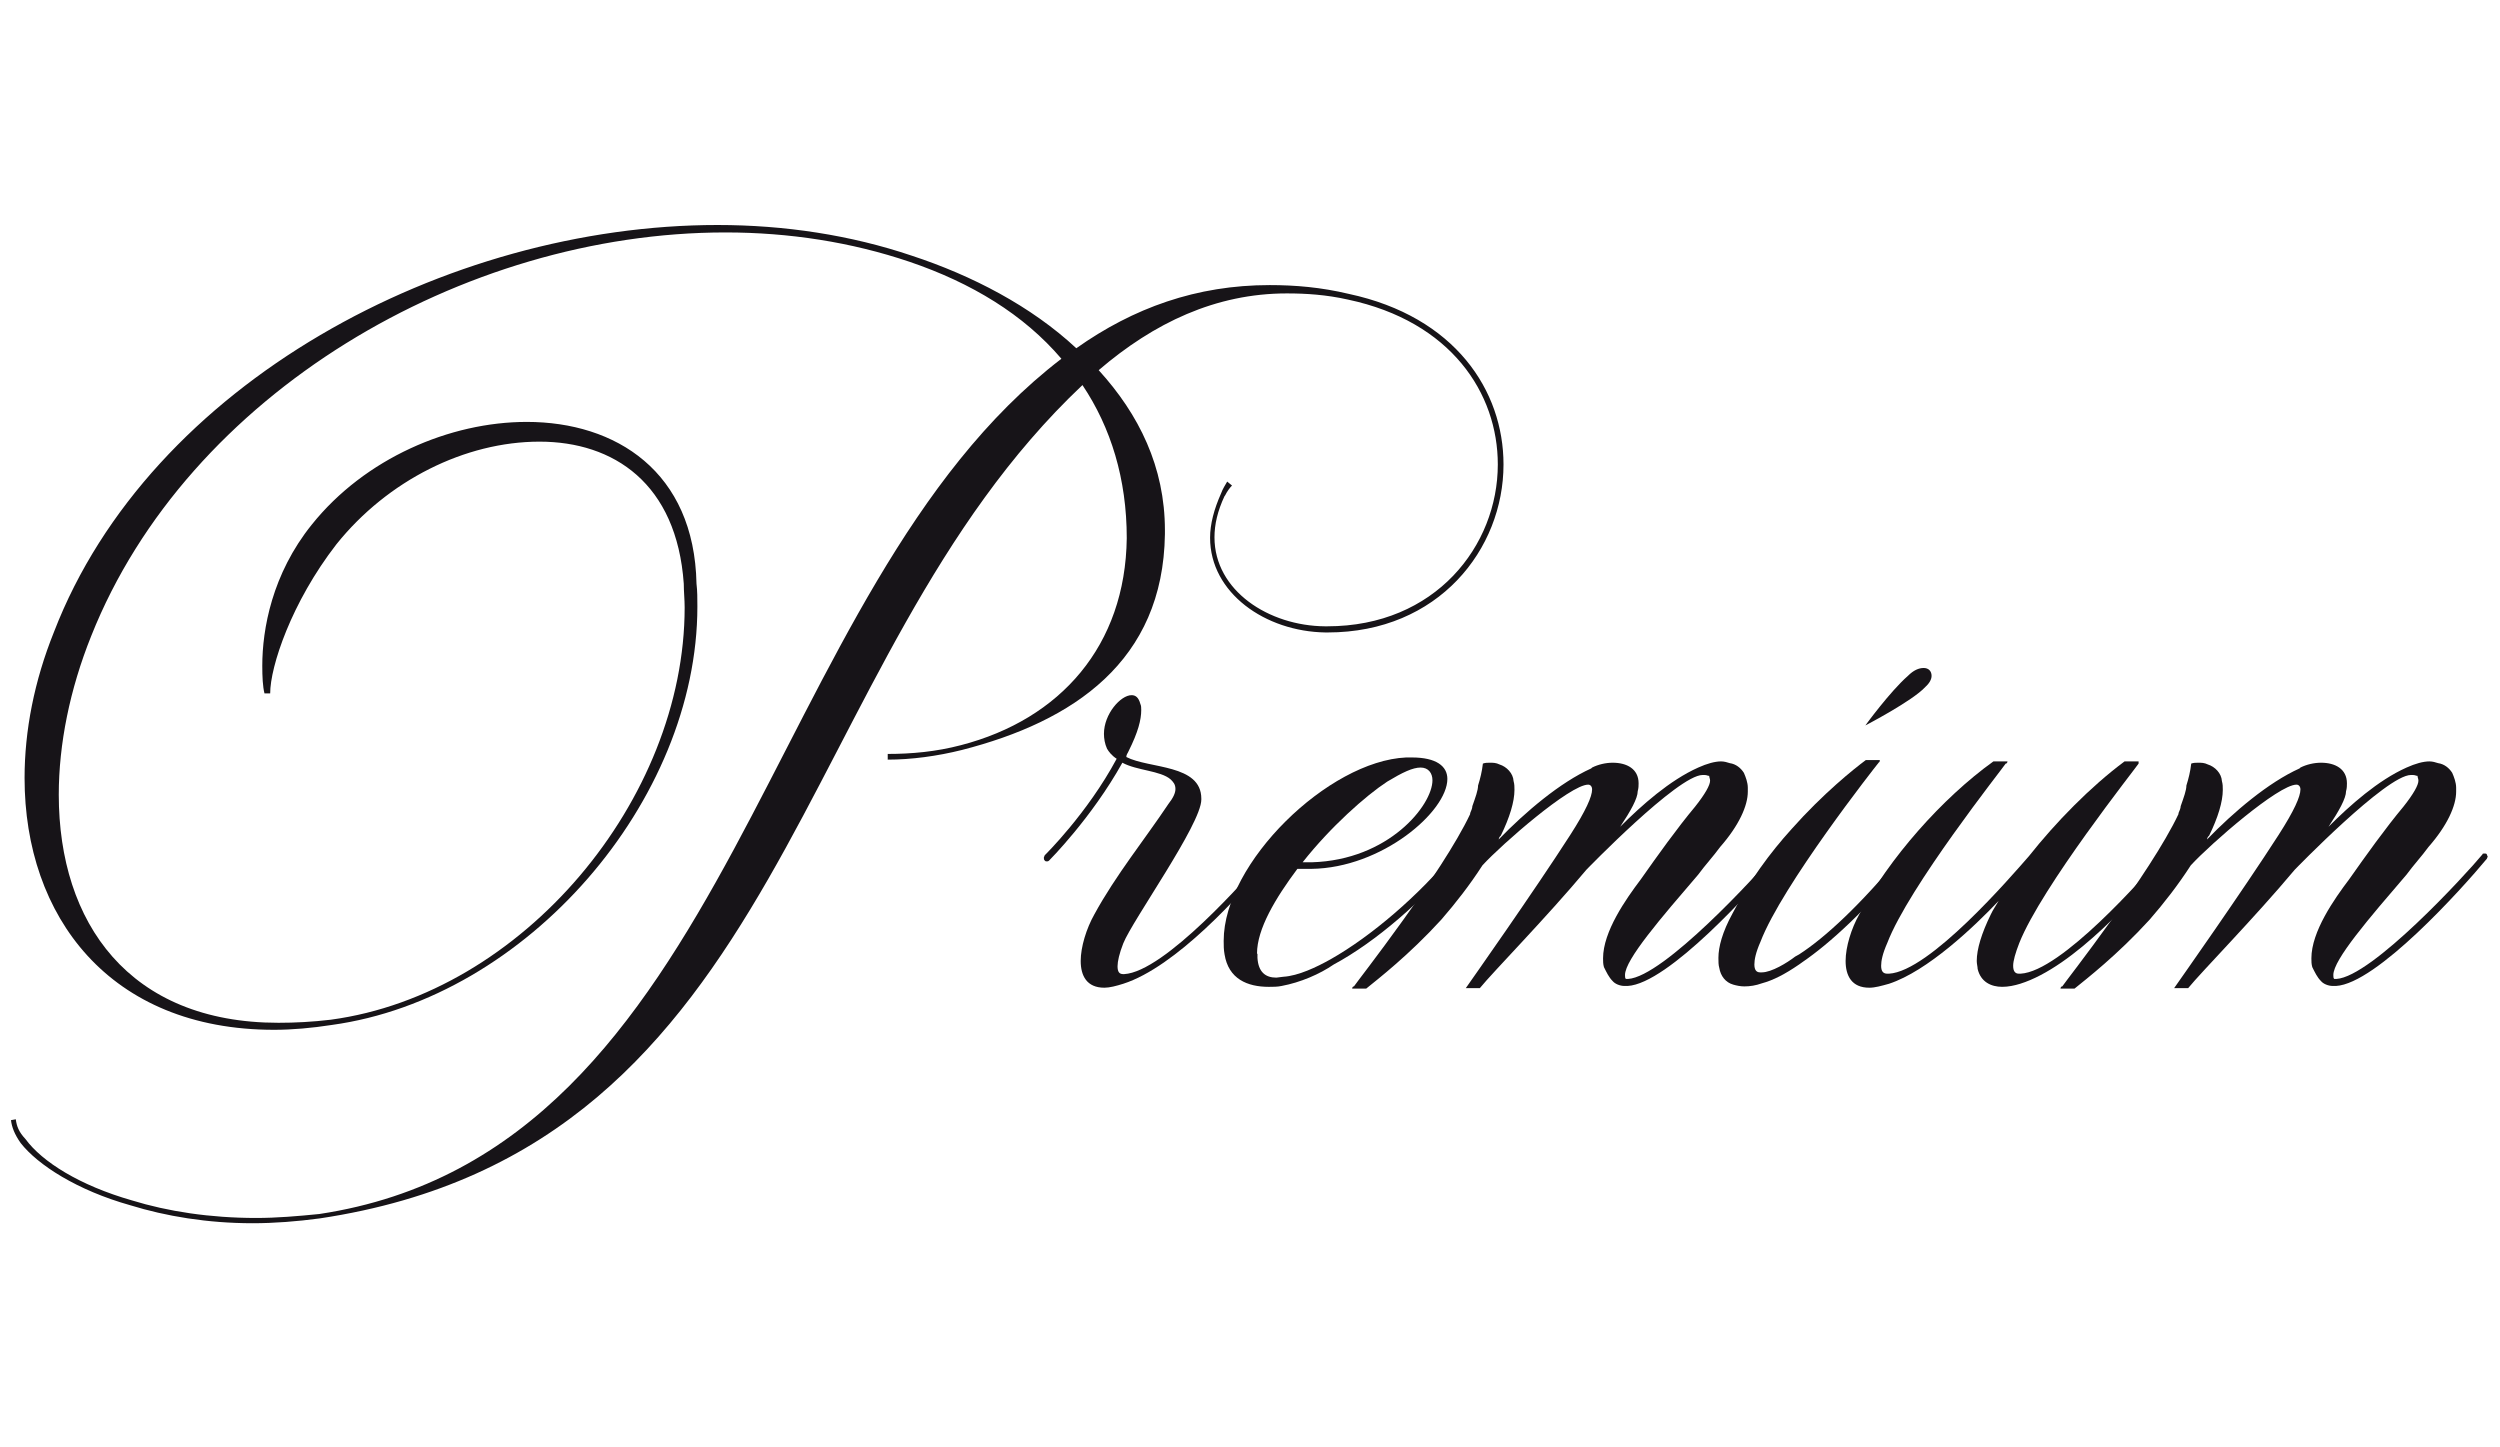
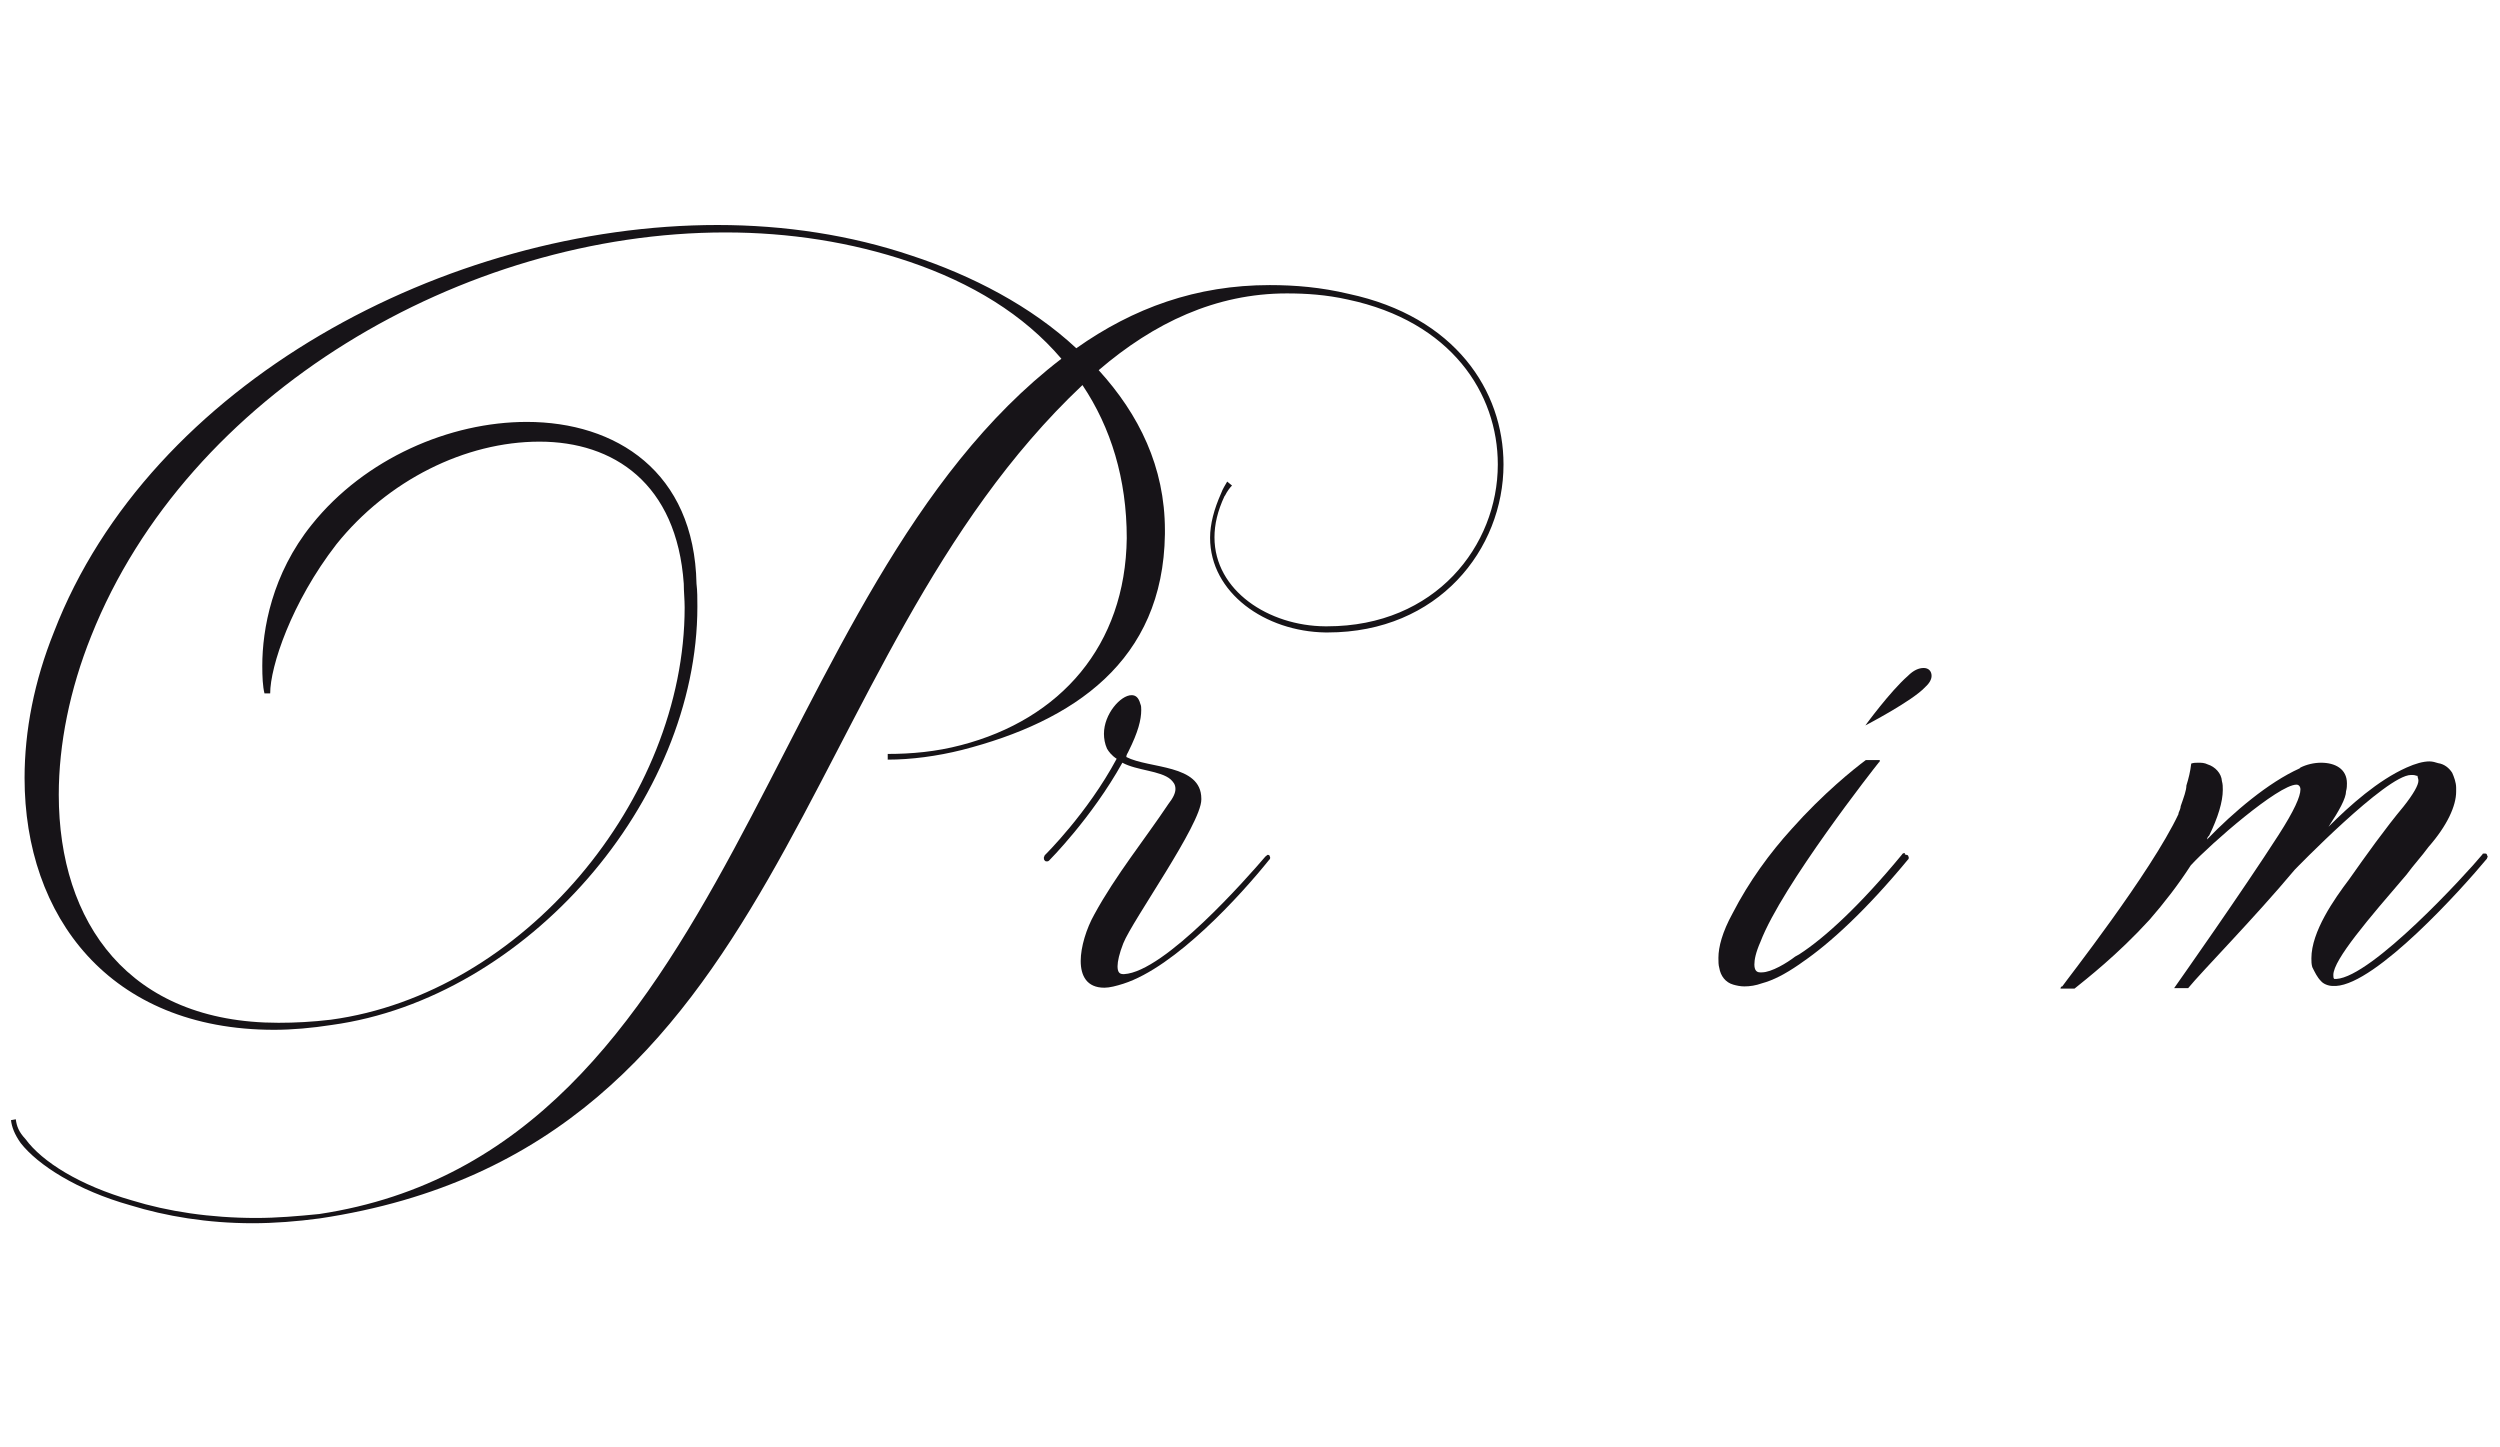
<svg xmlns="http://www.w3.org/2000/svg" id="Layer_1" data-name="Layer 1" viewBox="0 0 57 33">
  <defs>
    <style>
      .cls-1 {
        fill: #171418;
      }
    </style>
  </defs>
  <path class="cls-1" d="M27.92,11.31c-.16,.34-.23,.65-.23,.94,0,1.22,1.24,2.02,2.52,2.03h.05c2.47,0,3.89-1.84,3.89-3.69,0-1.62-1.06-3.26-3.42-3.76-.49-.11-.95-.14-1.39-.14-1.62,0-3.03,.67-4.29,1.75,.92,1.01,1.51,2.21,1.51,3.65v.09c-.04,2.9-2.09,4.27-4.63,4.92-.56,.14-1.15,.22-1.69,.22v-.13c.54,0,1.1-.05,1.67-.2,2.27-.59,3.75-2.27,3.78-4.72,0-1.35-.36-2.52-1.01-3.49-6.7,6.32-6.61,17.38-17.39,19-.52,.07-1.04,.11-1.53,.11-1.03,0-1.98-.16-2.79-.41-1.21-.34-2.11-.92-2.5-1.42-.14-.2-.2-.36-.22-.52l.11-.02c.02,.16,.07,.29,.22,.45,.38,.52,1.24,1.06,2.43,1.4,.81,.25,1.78,.4,2.83,.4,.47,0,.94-.04,1.44-.09,9.52-1.44,10.05-14.24,16.92-19.5-.86-1.01-2.05-1.73-3.46-2.21-1.33-.45-2.75-.67-4.2-.67-5.98,0-12.26,3.67-14.46,9.2-.49,1.22-.74,2.47-.74,3.62,0,2.92,1.6,5.2,5.01,5.2,.38,0,.77-.02,1.19-.07,4.38-.59,8.07-5.02,8.07-9.4,0-.18-.02-.36-.02-.54-.16-2.29-1.6-3.24-3.29-3.24s-3.46,.88-4.63,2.34c-1.03,1.33-1.51,2.79-1.51,3.4h-.13c-.04-.16-.05-.38-.05-.63,0-.83,.22-2.09,1.13-3.22,1.21-1.51,3.15-2.34,4.9-2.34,2.03,0,3.82,1.13,3.87,3.69,.02,.16,.02,.34,.02,.52,0,4.43-3.89,8.93-8.34,9.54-.45,.07-.9,.11-1.31,.11-3.76,0-5.69-2.59-5.69-5.74,0-1.08,.22-2.21,.67-3.33C3.42,8.73,10.19,5.13,16.36,5.13c1.53,0,3.04,.23,4.43,.7,1.37,.45,2.72,1.15,3.75,2.11,1.3-.92,2.74-1.44,4.41-1.44,.58,0,1.17,.05,1.8,.2,2.43,.52,3.53,2.21,3.53,3.89,0,1.93-1.48,3.83-4.01,3.83h-.05c-1.37-.02-2.63-.9-2.63-2.16,0-.31,.09-.65,.25-1.01,.04-.11,.09-.18,.14-.27l.11,.09c-.05,.05-.11,.13-.16,.23Z" />
  <path class="cls-1" d="M28.94,19.5s.02,.04,.02,.05,0,.04-.02,.05c-.65,.81-2.14,2.45-3.33,2.83-.16,.05-.31,.09-.43,.09-.4,0-.54-.27-.54-.61,0-.32,.13-.74,.31-1.06,.49-.9,1.15-1.71,1.69-2.52,.11-.14,.16-.25,.16-.34,0-.11-.05-.16-.11-.22-.23-.2-.77-.2-1.1-.38-.7,1.26-1.67,2.23-1.67,2.23-.02,.02-.04,.02-.05,.02s-.04,0-.05-.02c-.02-.02-.02-.04-.02-.07l.02-.05s.97-.95,1.64-2.2c-.11-.07-.18-.16-.22-.23-.05-.11-.07-.23-.07-.34,0-.45,.38-.88,.63-.88,.09,0,.16,.05,.2,.2,.02,.04,.02,.09,.02,.14,0,.22-.07,.5-.29,.94-.02,.05-.05,.07-.05,.13,.52,.27,1.71,.16,1.71,.95v.02c0,.56-1.57,2.75-1.78,3.28-.09,.23-.13,.41-.13,.52,0,.13,.04,.18,.13,.18h.02c.92-.05,2.81-2.2,3.22-2.68l.05-.04s.04,0,.05,.02Z" />
-   <path class="cls-1" d="M28.67,21.75v.09c.02,.32,.18,.45,.43,.45l.16-.02c.34-.02,.76-.22,1.08-.4,.92-.52,2.02-1.46,2.81-2.43,.02-.02,.04-.02,.05-.02,.02,0,.04,0,.05,.02l.04,.05s0,.04-.02,.05c-.81,.99-1.91,1.94-2.86,2.45-.32,.22-.76,.41-1.19,.49-.09,.02-.2,.02-.29,.02-.49,0-.92-.18-1.01-.74-.02-.11-.02-.2-.02-.31,0-1.78,2.39-4.1,4.16-4.18h.13c.56,0,.81,.2,.81,.49,0,.74-1.49,2.03-3.1,2.05h-.32c-.5,.67-.92,1.37-.92,1.93Zm1.04-2.09h.2c1.75-.05,2.75-1.3,2.75-1.87,0-.16-.09-.29-.27-.29s-.41,.11-.76,.32c-.49,.32-1.3,1.04-1.93,1.84Z" />
-   <path class="cls-1" d="M36.3,17.5c.14-.07,.31-.11,.47-.11,.32,0,.59,.14,.59,.47,0,.05,0,.11-.02,.18,0,.16-.16,.45-.4,.81,.49-.49,1.13-1.06,1.78-1.35,.2-.09,.38-.14,.52-.14,.07,0,.14,.02,.2,.04,.14,.02,.25,.11,.32,.22,.04,.09,.09,.22,.09,.34v.09c0,.32-.2,.77-.63,1.26-.16,.22-.34,.41-.5,.63-.85,.99-1.67,1.94-1.67,2.29,0,.04,0,.07,.02,.09h.05c.81-.05,2.95-2.38,3.33-2.84,0-.02,.02-.02,.05-.02,.02,0,.04,0,.05,.02,0,.02,.02,.04,.02,.05s-.02,.04-.02,.05c-.58,.7-2.52,2.85-3.44,2.9h-.07c-.11,0-.22-.05-.27-.11-.09-.09-.14-.2-.2-.32-.02-.07-.02-.13-.02-.2,0-.61,.52-1.35,.86-1.8,.38-.54,.83-1.17,1.24-1.66,.23-.29,.34-.49,.34-.59,0-.05-.02-.07-.02-.11-.04,0-.05-.02-.11-.02h-.04c-.56,0-2.65,2.16-2.65,2.16-.92,1.1-2.12,2.32-2.43,2.7h-.32c.14-.2,1.55-2.2,2.38-3.49,.36-.56,.5-.88,.5-1.04,0-.07-.04-.11-.09-.11-.41,0-1.96,1.35-2.41,1.84-.29,.45-.61,.86-.94,1.24-.74,.81-1.44,1.35-1.71,1.57h-.32s0-.05,.04-.05c.07-.11,2.02-2.59,2.65-3.93v-.02c.02-.05,.05-.11,.05-.16,.07-.2,.13-.36,.13-.47,.05-.16,.09-.32,.11-.5,.05-.02,.11-.02,.16-.02,.07,0,.14,0,.22,.04,.16,.05,.31,.2,.32,.38,.02,.07,.02,.13,.02,.2,0,.27-.11,.63-.31,1.04-.04,.04-.04,.05-.05,.09,.61-.63,1.4-1.3,2.11-1.62Z" />
  <path class="cls-1" d="M43.43,19.48l.07,.02s.02,.04,.02,.05,0,.04-.02,.05c-.95,1.15-1.78,1.91-2.41,2.34l-.07,.05c-.32,.22-.59,.36-.85,.43-.14,.05-.27,.07-.4,.07-.09,0-.18-.02-.25-.04-.18-.05-.29-.2-.32-.38-.02-.07-.02-.14-.02-.23,0-.25,.09-.59,.32-1.01,.38-.74,.86-1.39,1.35-1.93,.72-.81,1.42-1.37,1.69-1.57h.32s0,.05-.02,.05c-.09,.11-2.21,2.81-2.7,4.09-.11,.25-.14,.41-.14,.52,0,.13,.05,.18,.13,.18h.04c.22,0,.58-.22,.76-.36l.09-.05c.59-.38,1.4-1.13,2.34-2.27,.02-.04,.05-.04,.07-.04Zm.07-4.07c.13-.13,.25-.18,.36-.18s.18,.07,.18,.18c0,.07-.04,.16-.14,.25-.29,.32-1.37,.88-1.37,.88,0,0,.56-.77,.97-1.13Z" />
-   <path class="cls-1" d="M49.39,19.5s.02,.04,.02,.05,0,.04-.02,.05c-.65,.81-2.11,2.45-3.33,2.83-.13,.04-.27,.07-.41,.07-.25,0-.49-.11-.56-.41,0-.05-.02-.11-.02-.18,0-.27,.11-.63,.32-1.06,.05-.11,.13-.22,.18-.31-.56,.59-1.62,1.6-2.5,1.89-.18,.05-.32,.09-.45,.09-.4,0-.54-.27-.54-.61,0-.32,.13-.74,.31-1.06,.68-1.28,1.89-2.65,3.06-3.49h.32s0,.05-.04,.05c-.07,.11-2.21,2.81-2.7,4.09-.11,.25-.14,.41-.14,.52,0,.13,.05,.18,.14,.18h.04c.92-.05,2.77-2.2,3.19-2.68,.61-.77,1.4-1.58,2.18-2.16h.32v.05c-.07,.11-2.21,2.81-2.72,4.09-.09,.23-.14,.41-.14,.52,0,.13,.05,.18,.13,.18h.04c.92-.05,2.81-2.2,3.22-2.68l.05-.04s.04,0,.05,.02Z" />
  <path class="cls-1" d="M52.45,17.5c.14-.07,.31-.11,.47-.11,.32,0,.59,.14,.59,.47,0,.05,0,.11-.02,.18,0,.16-.16,.45-.4,.81,.49-.49,1.13-1.06,1.78-1.35,.2-.09,.38-.14,.52-.14,.07,0,.14,.02,.2,.04,.14,.02,.25,.11,.32,.22,.04,.09,.09,.22,.09,.34v.09c0,.32-.2,.77-.63,1.26-.16,.22-.34,.41-.5,.63-.85,.99-1.67,1.94-1.67,2.29,0,.04,0,.07,.02,.09h.05c.81-.05,2.95-2.38,3.33-2.84,0-.02,.02-.02,.05-.02,.02,0,.04,0,.05,.02,0,.02,.02,.04,.02,.05s-.02,.04-.02,.05c-.58,.7-2.52,2.85-3.44,2.9h-.07c-.11,0-.22-.05-.27-.11-.09-.09-.14-.2-.2-.32-.02-.07-.02-.13-.02-.2,0-.61,.52-1.35,.86-1.8,.38-.54,.83-1.17,1.24-1.66,.23-.29,.34-.49,.34-.59,0-.05-.02-.07-.02-.11-.04,0-.05-.02-.11-.02h-.04c-.56,0-2.65,2.16-2.65,2.16-.92,1.1-2.12,2.32-2.43,2.7h-.32c.14-.2,1.55-2.2,2.38-3.49,.36-.56,.5-.88,.5-1.04,0-.07-.04-.11-.09-.11-.41,0-1.96,1.35-2.41,1.84-.29,.45-.61,.86-.94,1.24-.74,.81-1.44,1.35-1.71,1.57h-.32s0-.05,.04-.05c.07-.11,2.02-2.59,2.65-3.93v-.02c.02-.05,.05-.11,.05-.16,.07-.2,.13-.36,.13-.47,.05-.16,.09-.32,.11-.5,.05-.02,.11-.02,.16-.02,.07,0,.14,0,.22,.04,.16,.05,.31,.2,.32,.38,.02,.07,.02,.13,.02,.2,0,.27-.11,.63-.31,1.04-.04,.04-.04,.05-.05,.09,.61-.63,1.4-1.3,2.11-1.62Z" />
</svg>